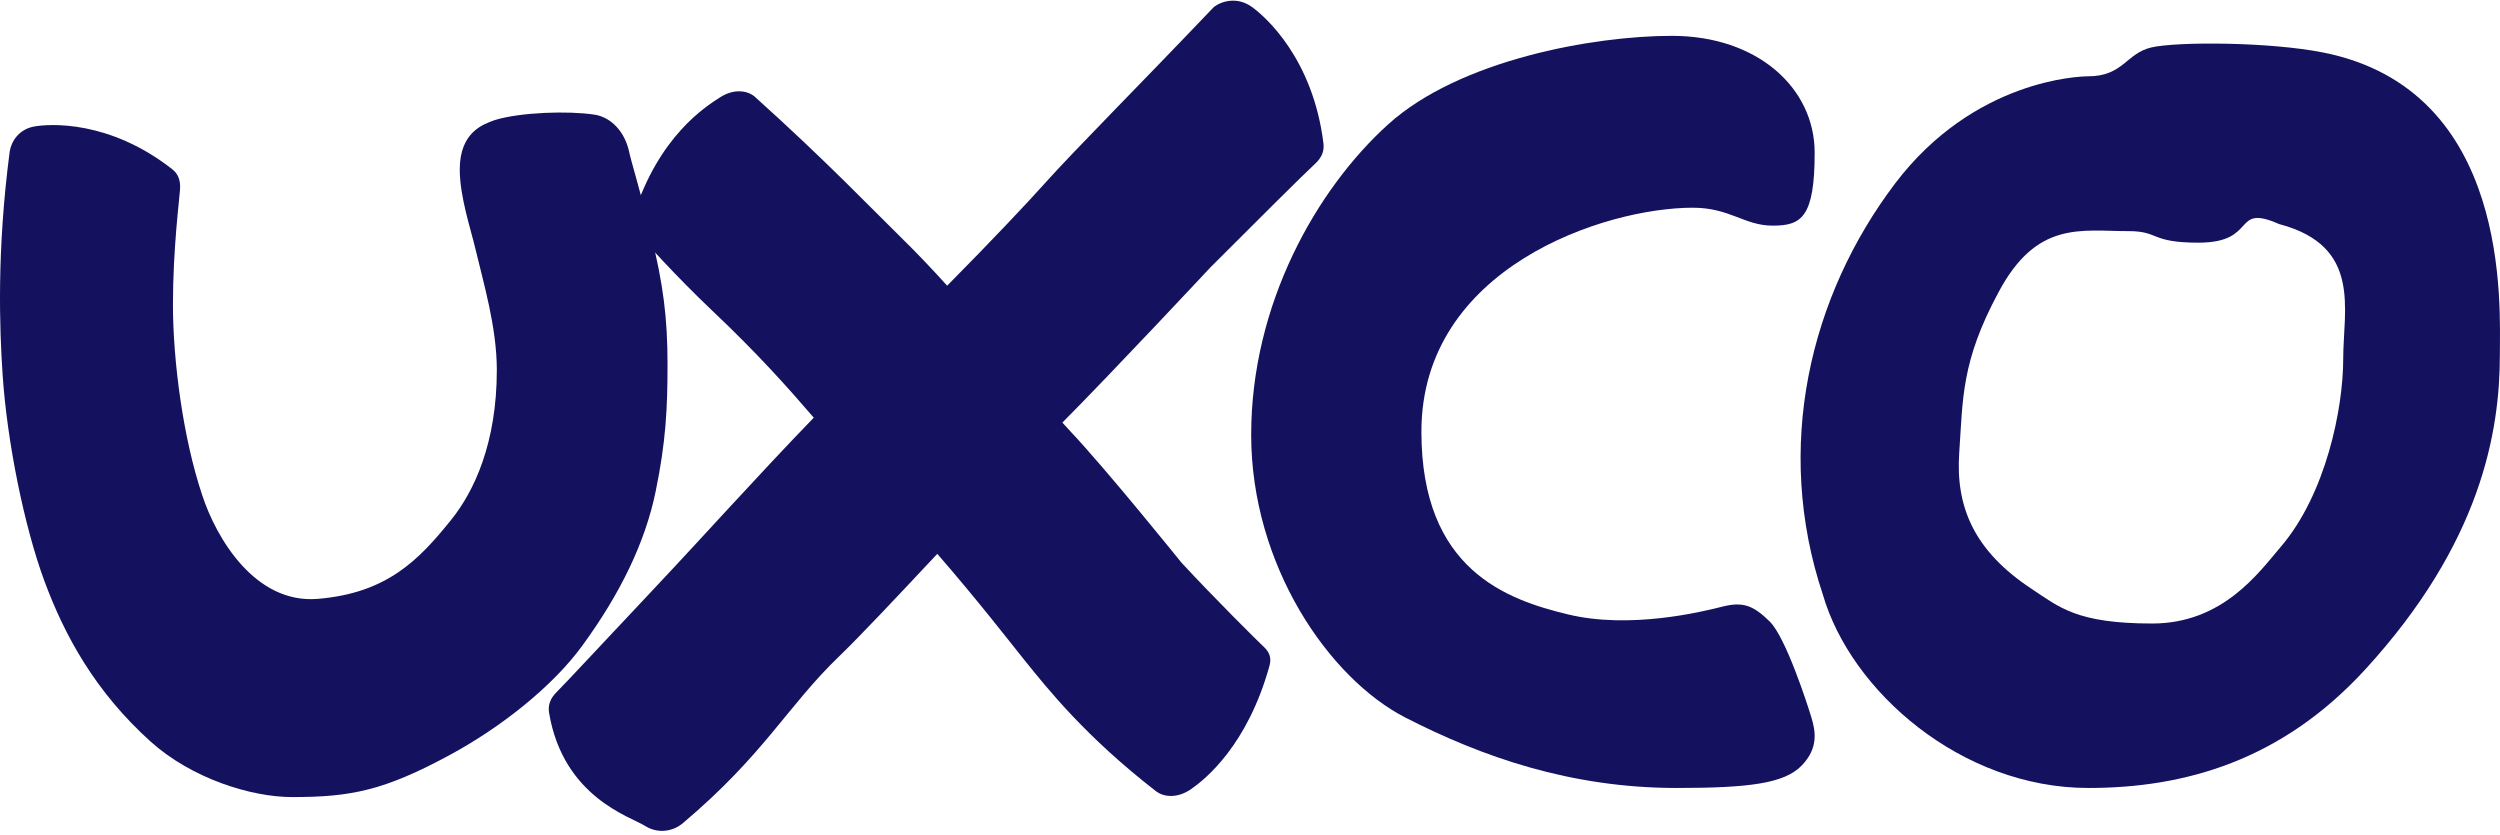
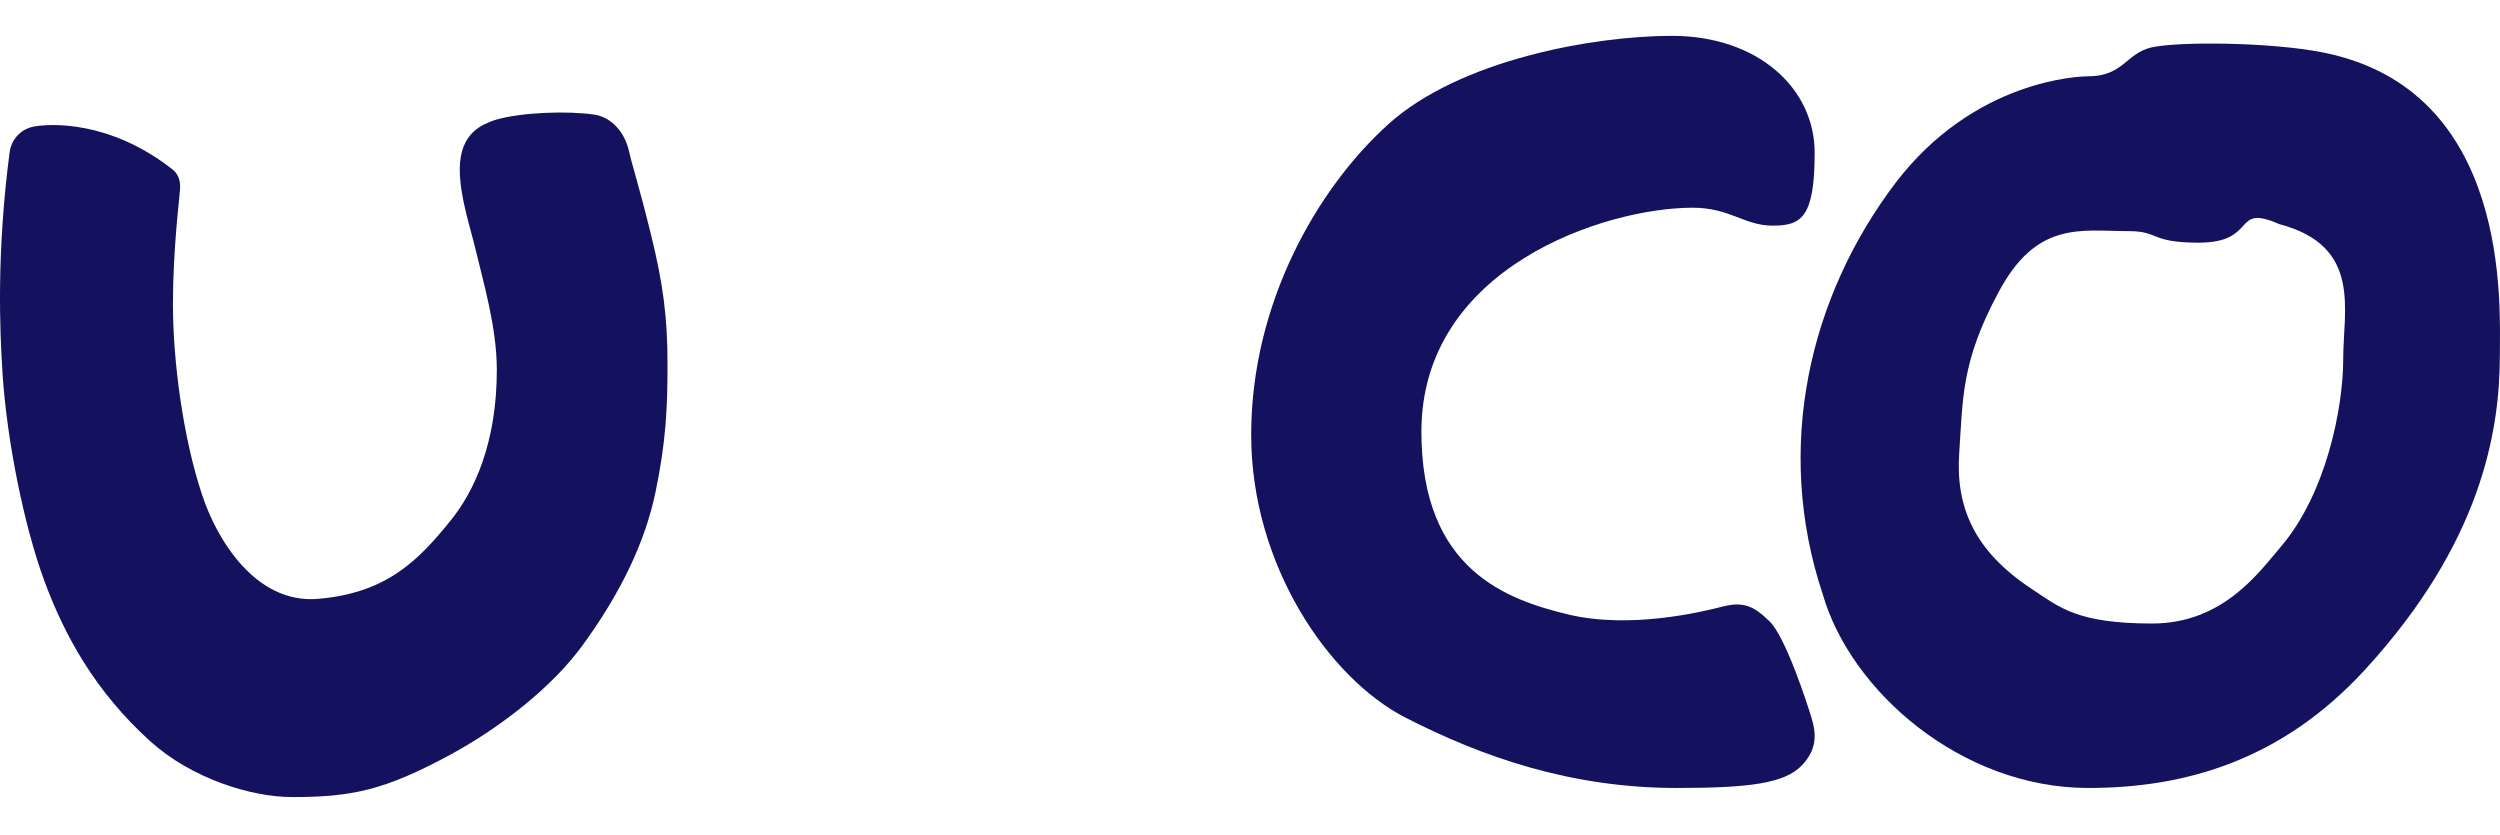
<svg xmlns="http://www.w3.org/2000/svg" width="536" height="179" viewBox="0 0 536 179" fill="none">
  <path d="M106.518 79.313C106.518 70.123 103.595 60.432 101.979 53.554C100.935 49.106 98.572 42.18 98.572 36.348C98.572 28.265 103.639 26.645 106.062 25.747C111.687 24.024 121.945 23.759 127.262 24.554C130.441 24.937 133.586 27.539 134.761 32.016C135.601 35.787 136.684 38.605 139.57 50.297C142.202 60.962 143.117 68.12 143.117 78.106C143.117 87.561 142.773 94.686 140.57 105.379C138.367 116.071 133.183 127.039 124.788 138.512C118.436 147.194 107.482 155.885 96.473 161.846C82.359 169.487 75.264 170.893 62.663 170.893C53.675 170.893 40.981 166.828 32.257 158.963C20.394 148.268 13.845 136.252 9.527 124.588C5.209 112.923 1.515 94.722 0.56 80.317C-0.084 70.599 -0.74 54.041 2.08 32.479C2.418 30.298 4.063 27.706 7.353 27.116C10.643 26.527 23.45 25.703 36.961 36.307C38.136 37.249 38.724 38.546 38.606 40.549C38.489 42.552 37.079 53.274 37.079 65.292C37.079 77.31 39.238 93.894 43.35 106.148C46.361 115.368 54.683 129.521 68.148 128.396C82.952 127.159 89.774 120.104 96.739 111.443C101.637 105.354 106.518 95.028 106.518 79.313Z" fill="#14125F" />
-   <path d="M283.755 30.81C281.536 12.553 271.235 3.468 268.304 1.419C265.374 -0.629 262.176 0.083 260.277 1.475C243.028 19.575 230.638 31.901 223.699 39.646C220.412 43.315 212.734 51.499 203.07 61.254C199.876 57.715 196.487 54.139 192.909 50.642C187.095 44.957 177.401 34.755 161.762 20.679C160.26 19.451 157.43 18.898 154.335 20.897C151.241 22.896 141.277 29.138 135.84 46.153C135.378 47.647 135.608 48.951 136.825 50.219C138.042 51.487 144.907 59.229 152.557 66.465C162.574 75.94 168.863 83.042 174.472 89.549C162.529 101.886 150.426 115.404 140.382 126.049C131.577 135.381 121.005 146.755 119.471 148.249C117.936 149.744 117.466 151.191 117.714 152.784C120.732 170.926 135.211 175.115 138.228 177.032C141.246 178.949 144.409 178.096 146.246 176.622C163.991 161.665 168.655 151.54 179.988 140.642C184.3 136.496 192.468 127.81 200.953 118.743C209.624 128.704 216.784 137.979 219.498 141.346C224.858 147.997 232.802 157.969 247.924 169.703C249.497 170.85 252.379 171.271 255.412 169.157C258.444 167.042 267.48 159.767 272.188 142.705C272.585 141.208 272.293 139.929 271.006 138.729C269.719 137.53 260.414 128.317 253.267 120.586C253.267 120.586 237.276 100.715 229.423 92.403C228.895 91.844 228.344 91.24 227.775 90.6C238.532 79.785 259.547 57.293 259.547 57.293C268.606 48.209 280.202 36.688 281.8 35.263C283.399 33.838 283.932 32.413 283.755 30.81Z" fill="#14125F" />
  <path d="M304.749 92.547C304.749 122.151 323.005 128.558 336.223 131.739C349.441 134.92 364.789 131.209 369.283 130.06C373.777 128.911 375.98 129.883 379.417 133.241C382.853 136.599 387.48 150.9 388.361 153.817C389.242 156.733 389.947 160.371 386.246 164.17C382.545 167.97 374.981 168.942 359.472 168.942C336.737 168.942 317.732 162.256 301.342 153.861C284.952 145.466 268.253 121.223 268.253 93.21C268.253 65.197 282.264 40.557 297.597 26.683C312.93 12.809 341.701 7.684 358.459 7.684C376.788 7.684 389.065 18.848 389.065 32.751C389.065 46.654 386.187 48.378 380.078 48.378C373.968 48.378 370.913 44.533 362.923 44.533C344.124 44.533 304.749 57.332 304.749 92.547Z" fill="#14125F" />
  <path d="M498.14 11.268C486.551 8.951 466.701 8.903 461.253 10.17C455.804 11.437 455.26 16.362 447.652 16.362C445.924 16.362 423.253 17.035 406.334 39.304C388.005 63.517 380.251 95.861 390.825 127.497C396.817 148.175 420.468 168.942 447.752 168.942C468.288 168.942 489.126 163.151 507.103 143.533C531.989 116.374 535.97 92.502 535.97 76.066C535.97 65.5 538.439 19.324 498.14 11.268ZM502.385 76.95C502.385 87.553 498.684 105.935 488.991 117.246C484.38 122.626 476.654 133.682 461.437 133.682C445.223 133.682 441.506 130.164 435.59 126.264C423.253 118.129 419.261 108.7 420.059 97.098C420.862 85.429 420.472 77.567 428.431 62.759C436.648 47.225 446.165 49.555 456.387 49.555C462.982 49.555 460.969 52.029 471.367 52.029C484.233 52.029 478.417 43.546 488.671 48.049C506.439 52.736 502.385 66.346 502.385 76.95Z" fill="#14125F" />
</svg>